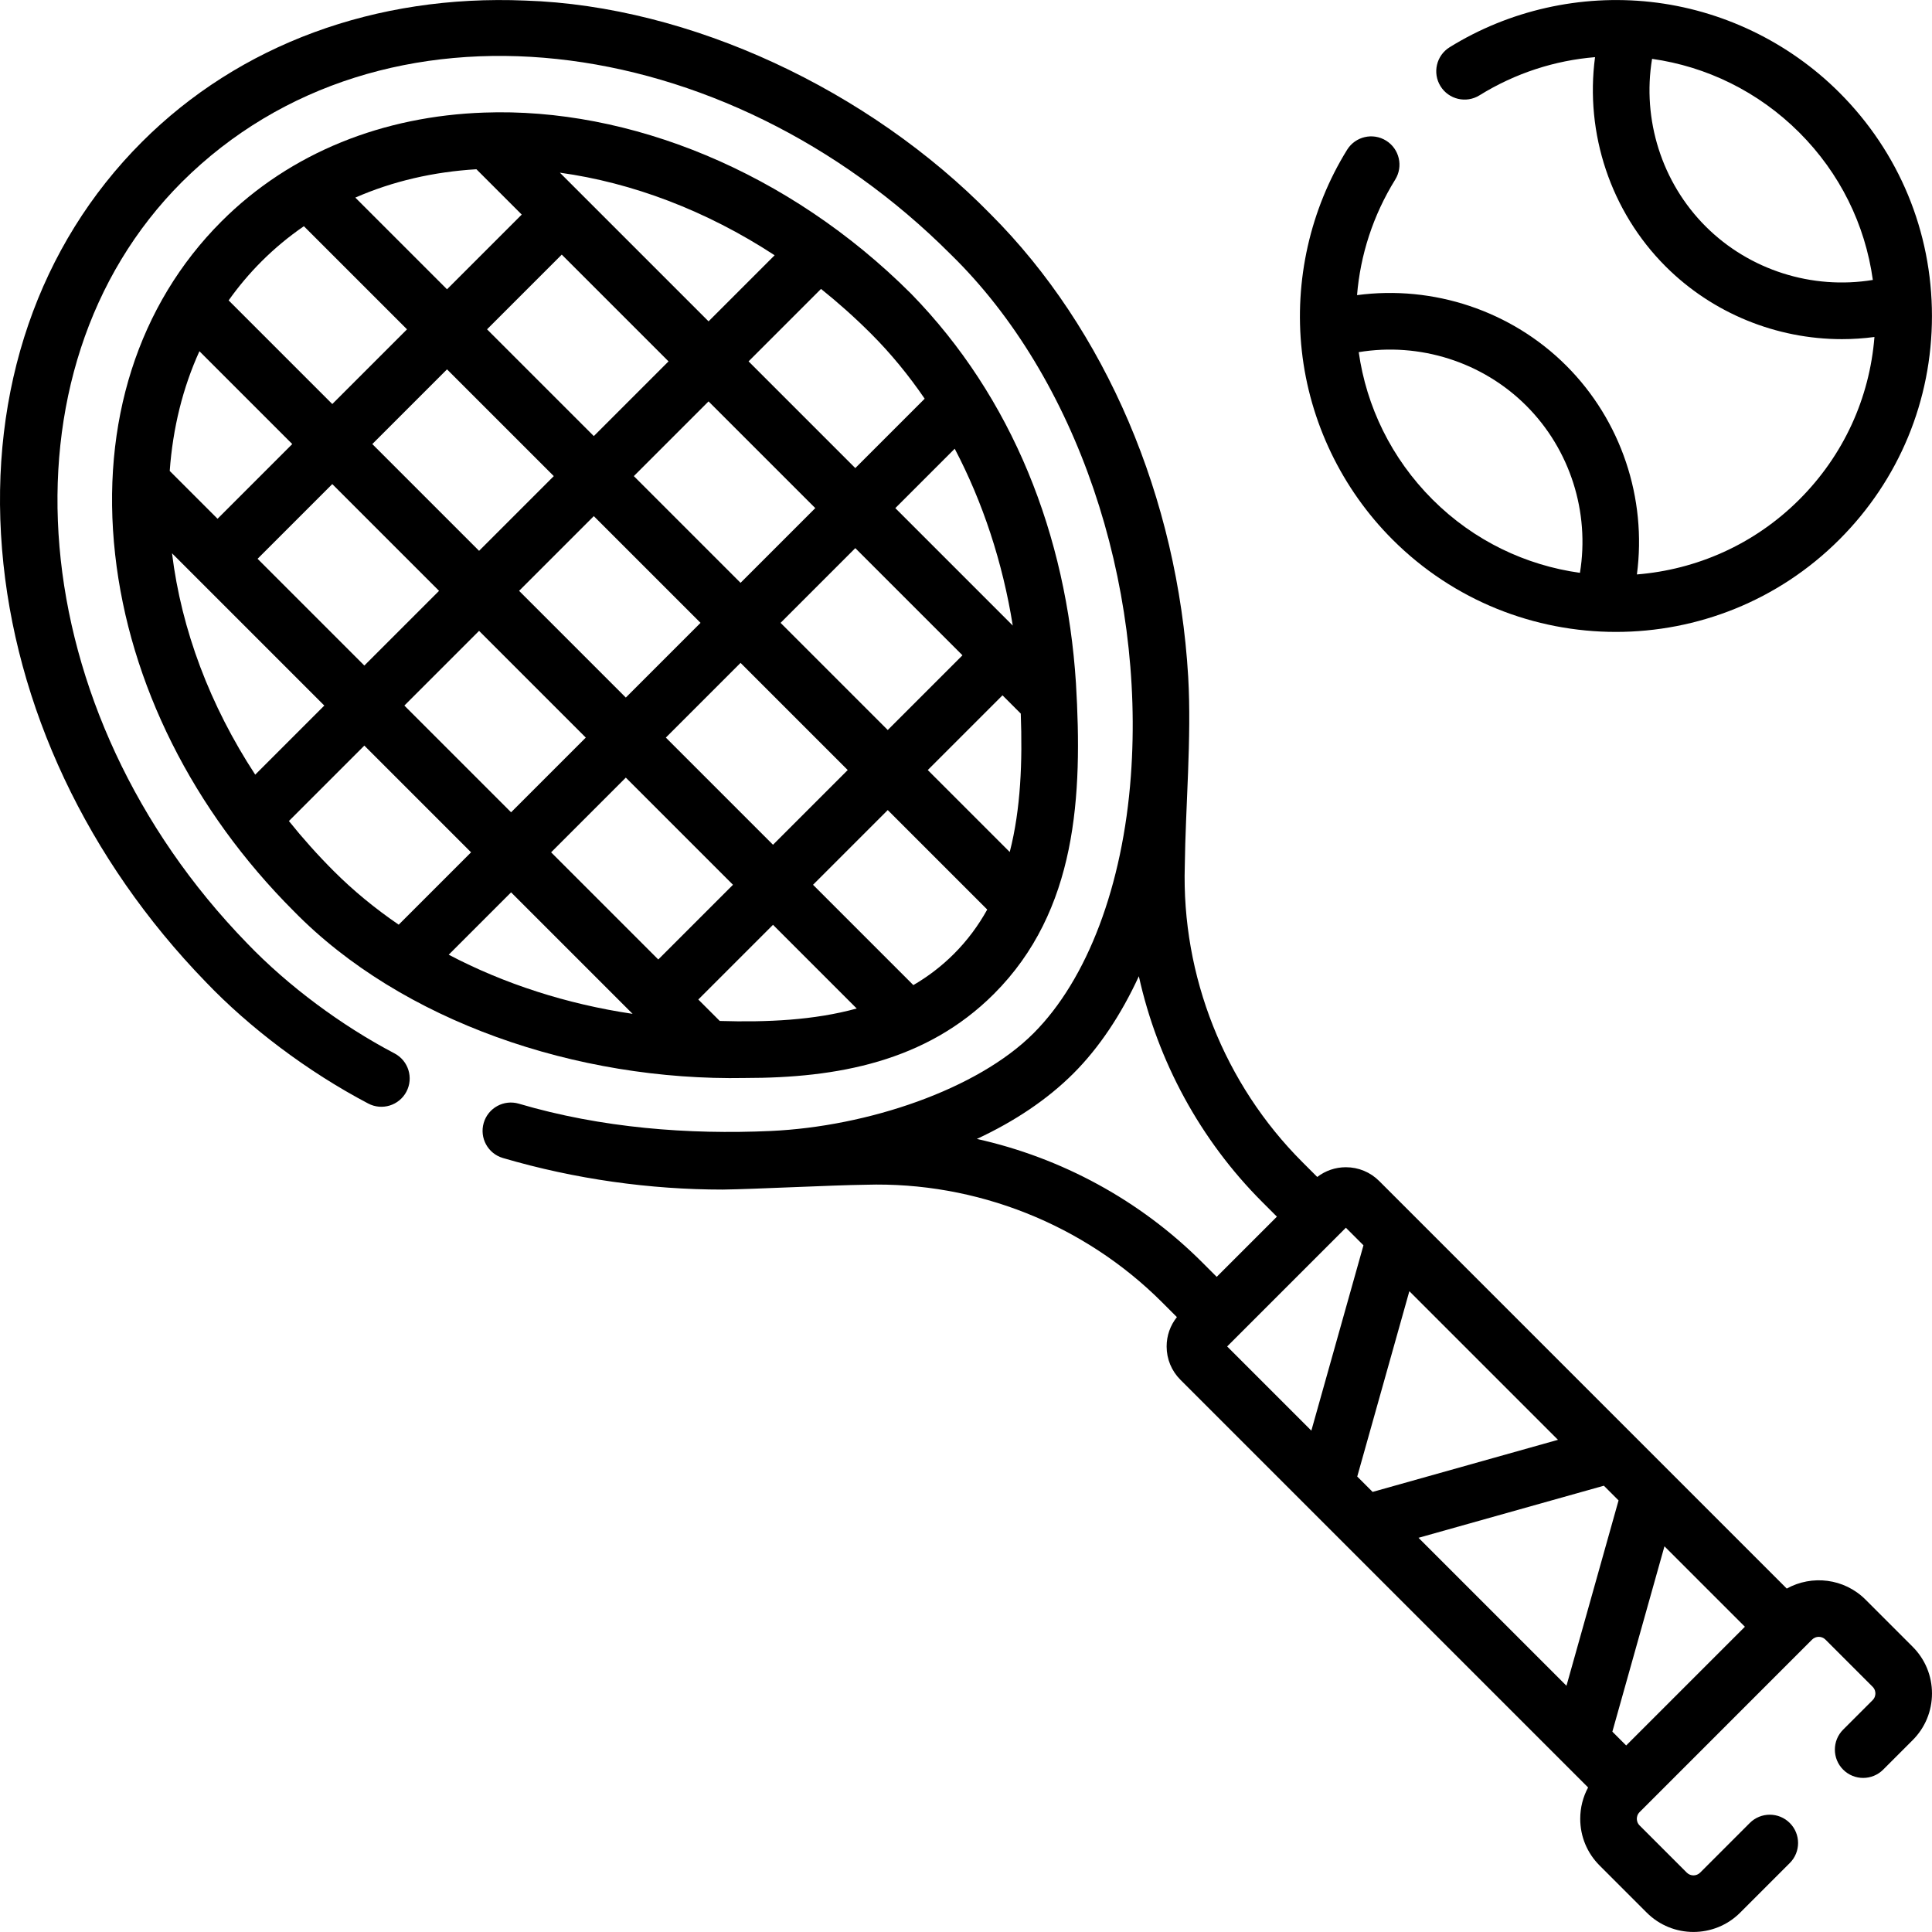
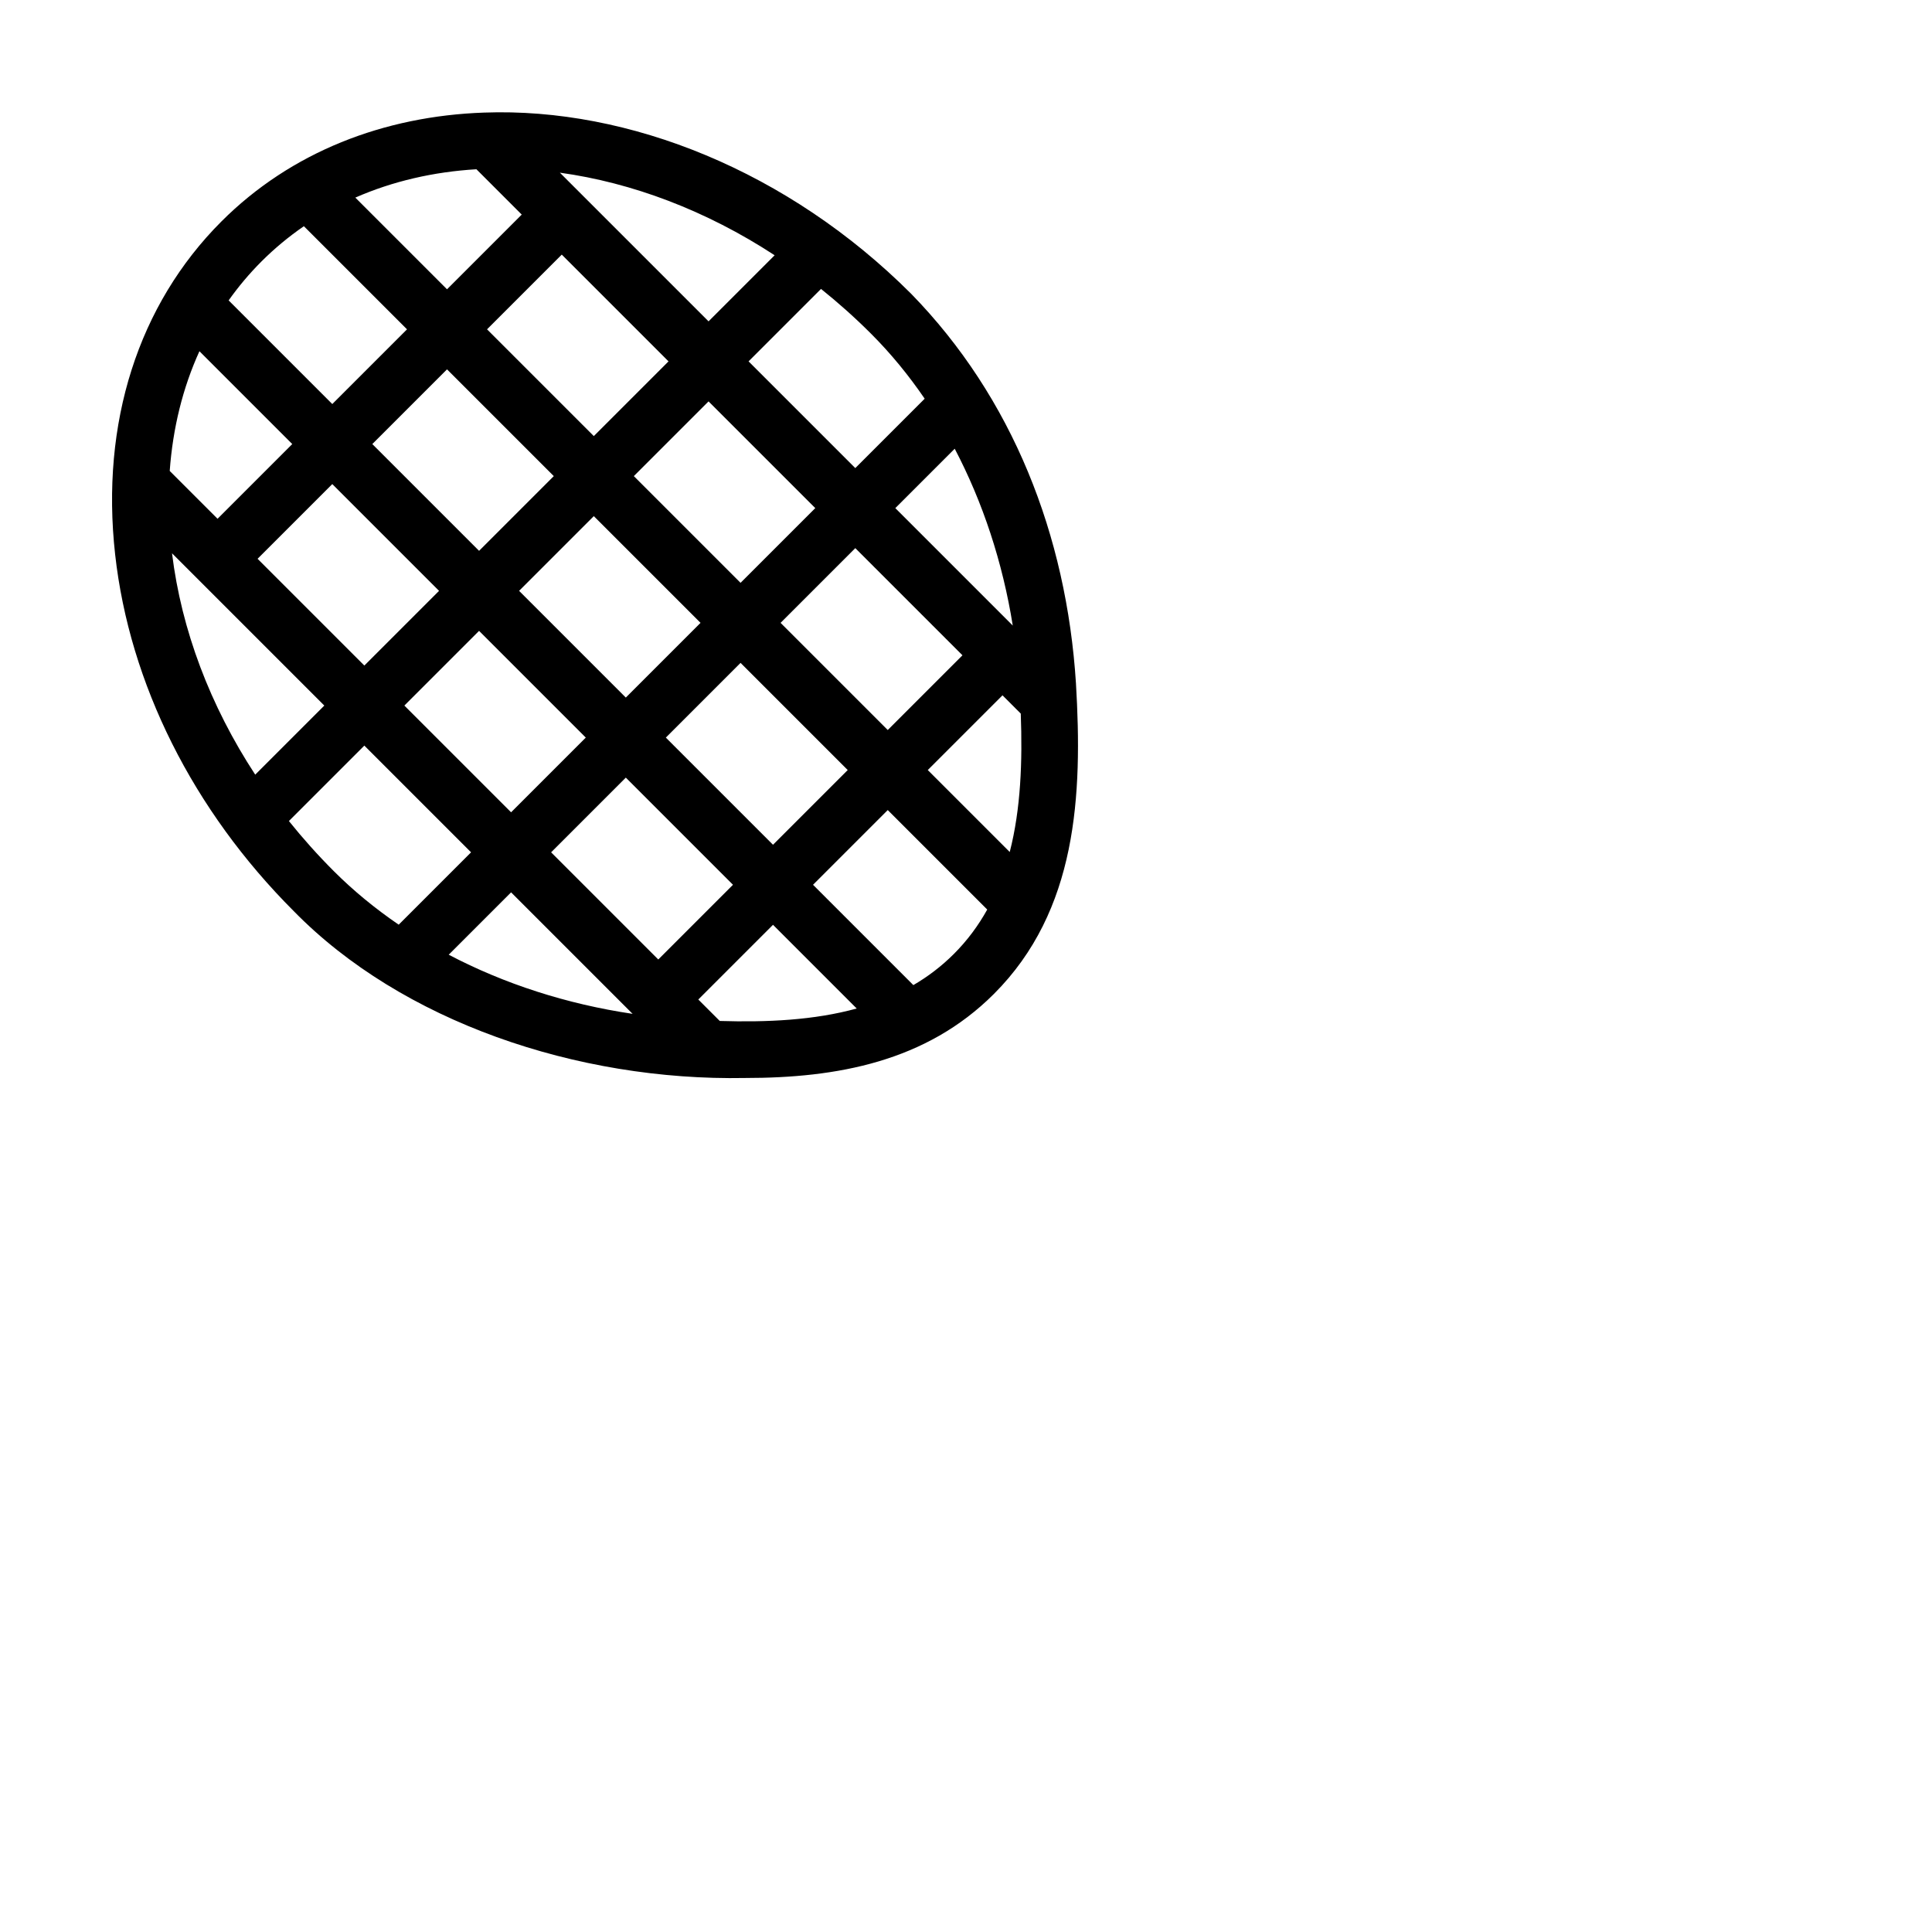
<svg xmlns="http://www.w3.org/2000/svg" id="Capa_1" height="512" viewBox="0 0 512.008 512.008" width="512">
  <g>
    <path d="m197.491 285.681c24.237 0 47.895-4.257 65.915-22.278 22.078-22.078 23.496-52.608 21.739-82.312-2.509-39.298-16.843-75.743-43.68-103.242-32.469-32.444-74.778-49.42-113.184-48.012-26.488.923-51.133 10.383-69.596 28.846-22.048 22.048-32.053 53.392-28.17 88.259 3.812 34.24 20.624 67.808 47.337 94.521 28.554 29.194 74.918 45.057 119.639 44.218zm-151.903-139.056 40.361 40.361-18.31 18.31c-11.942-18.247-19.56-38.336-22.051-58.671zm7.263-53.546 24.603 24.603-19.799 19.798-12.675-12.674c.82-11.388 3.475-22.07 7.871-31.727zm15.411 55.007 19.799-19.798 28.294 28.293-19.799 19.798zm57.994-103.233 12.013 12.013-19.801 19.801-24.302-24.301c9.93-4.354 20.776-6.838 32.09-7.513zm22.12.907c19.133 2.639 38.749 10.012 56.913 21.887l-17.513 17.513zm.5 21.713 28.293 28.293-19.801 19.801-28.294-28.293zm119.522 98.308-31.125-31.125 15.74-15.74c7.445 14.17 12.7 30.093 15.385 46.865zm2.12 23.333c.465 12.656.021 25.23-2.923 36.679l-21.722-21.722 19.801-19.801zm-15.451-15.451-19.801 19.801-28.401-28.401 19.801-19.801zm-58.808 2.007 28.401 28.401-19.801 19.801-28.401-28.401zm-30.408 9.194-28.284-28.283 19.801-19.801 28.284 28.283zm30.408-30.407-28.284-28.283 19.801-19.801 28.284 28.283zm-49.497-28.283-19.801 19.801-28.294-28.293 19.801-19.801zm-19.802 41.013 28.284 28.283-19.798 19.798-28.284-28.283zm38.891 38.89 28.401 28.401-19.798 19.798-28.401-28.401zm1.797 62.606c-17.456-2.587-34.036-7.952-48.731-15.673l16.529-16.529zm23.098 1.885-5.686-5.685 19.798-19.798 22.181 22.181c-11.289 3.107-23.73 3.683-36.293 3.302zm51.305-9.504-26.586-26.586 19.801-19.801 26.366 26.366c-2.346 4.221-5.246 8.168-8.832 11.754-3.301 3.301-6.905 6.024-10.749 8.267zm3.003-155.402-18.388 18.387-28.284-28.283 19.2-19.2c4.567 3.66 9.007 7.62 13.277 11.89 5.187 5.187 9.929 10.96 14.195 17.206zm-164.522-45.717 27.33 27.329-19.802 19.801-27.469-27.468c2.597-3.661 5.495-7.112 8.7-10.317 3.495-3.496 7.258-6.604 11.241-9.345zm-3.968 157.639 19.992-19.992 28.284 28.283-19.176 19.176c-6.246-4.266-12.019-9.008-17.205-14.194-4.249-4.248-8.214-8.685-11.895-13.273z" />
-     <path d="m369.024 142.977c16.328 16.327 37.774 24.49 59.221 24.49s42.894-8.163 59.221-24.49c15.818-15.818 24.53-36.85 24.53-59.22 0-22.371-8.712-43.402-24.53-59.22-13.429-13.429-31.202-21.963-50.046-24.029-18.554-2.035-37.462 2.23-53.242 12.008-3.521 2.182-4.607 6.805-2.425 10.326s6.806 4.608 10.326 2.425c9.555-5.921 20.051-9.254 30.631-10.119-2.701 20.194 4.132 40.888 18.696 55.452 12.477 12.477 29.433 19.281 46.729 19.28 2.871 0 5.751-.193 8.622-.573-1.292 16.27-8.23 31.396-19.898 43.064-11.991 11.991-27.346 18.601-43.055 19.865 2.664-20.164-4.15-40.763-18.71-55.324-14.565-14.565-35.261-21.396-55.457-18.694.865-10.578 4.198-21.072 10.118-30.626 2.182-3.521 1.096-8.144-2.425-10.326s-8.144-1.096-10.326 2.425c-9.778 15.78-14.043 34.688-12.009 53.241 2.066 18.843 10.6 36.616 24.029 50.045zm82.989-82.983c-11.626-11.625-16.858-28.308-14.191-44.397 14.361 2.029 28.112 8.621 39.038 19.546 10.702 10.702 17.429 24.312 19.468 39.047-16.066 2.641-32.703-2.585-44.315-14.196zm-47.526 47.524c11.62 11.62 16.854 28.223 14.222 44.291-14.306-1.987-28.102-8.462-39.079-19.438-10.927-10.927-17.519-24.68-19.547-39.043 16.092-2.67 32.777 2.563 44.404 14.19z" />
-     <path d="m506.881 436.412-12.5-12.5c-5.643-5.643-14.206-6.606-20.864-2.918l-108.001-108c-2.361-2.361-5.5-3.661-8.839-3.661-2.781 0-5.417.914-7.586 2.579l-3.941-3.941c-20.681-20.68-32.038-49.307-31.161-78.541.181-15.436 1.832-33.933.901-50.089-2.802-47.416-21.882-92.086-52.349-122.557-32.257-32.931-79.603-55.215-123.354-56.634-39.674-1.666-75.744 11.636-101.572 37.464-27.361 27.36-40.528 65.685-37.074 107.914 3.402 41.595 22.582 82.329 54.02 114.736 11.477 12.02 26.929 23.726 43.006 32.177 3.661 1.937 8.199.539 10.136-3.123 1.937-3.661.539-8.2-3.123-10.136-14.022-7.356-28.186-17.834-39.063-29.167-59.571-61.236-67.33-151.761-17.296-201.795 53.016-52.739 144.066-40.547 203.712 19.169 33.561 32.716 51.527 87.068 47.763 138.257-2.129 28.954-11.494 53.89-25.823 68.215-14.868 14.868-43.913 24.69-69.588 25.863-21.723.993-44.92-.772-66.78-7.229-3.973-1.169-8.143 1.107-9.31 5.082s1.108 8.143 5.082 9.31c19.243 5.652 39.142 8.369 58.231 8.369 8.523-.11 28.993-1.173 37.931-1.28 29.252-.871 57.862 10.479 78.542 31.16l3.916 3.916c-1.761 2.204-2.722 4.916-2.722 7.779 0 3.339 1.3 6.478 3.661 8.839l108.035 108.033c-1.361 2.52-2.086 5.351-2.087 8.295-.001 4.677 1.818 9.073 5.124 12.378l12.502 12.501c3.414 3.414 7.897 5.121 12.381 5.121s8.968-1.707 12.382-5.121l13.148-13.149c2.929-2.929 2.928-7.678 0-10.607-2.93-2.929-7.677-2.928-10.607 0l-13.147 13.149c-.979.979-2.571.979-3.55 0l-12.502-12.501c-.635-.635-.73-1.379-.73-1.766 0-.389.096-1.136.738-1.777l45.705-45.708c.978-.978 2.568-.977 3.544 0l12.501 12.501c.638.638.733 1.384.733 1.771 0 .388-.095 1.133-.734 1.772l-7.81 7.811c-2.929 2.929-2.929 7.678 0 10.606 2.93 2.93 7.678 2.929 10.606 0l7.81-7.81c3.307-3.306 5.127-7.703 5.127-12.379.003-4.676-1.818-9.073-5.124-12.378zm-75.923 26.164-3.658-3.658 13.804-49.123 21.318 21.318zm-18.075-81.002-49.122 13.804-4.073-4.073 13.81-49.117zm16.059 16.059-13.804 49.123-39.214-39.215 49.122-13.804zm-103.728-40.803 31.463-31.463 4.659 4.659-13.809 49.117zm-66.331-54.998c9.998-4.65 18.693-10.46 25.596-17.363 6.818-6.816 12.641-15.576 17.332-25.752 4.968 22.474 16.25 43.38 32.731 59.86l3.856 3.856-15.953 15.952-3.856-3.856c-16.442-16.442-37.291-27.712-59.706-32.697z" />
  </g>
</svg>